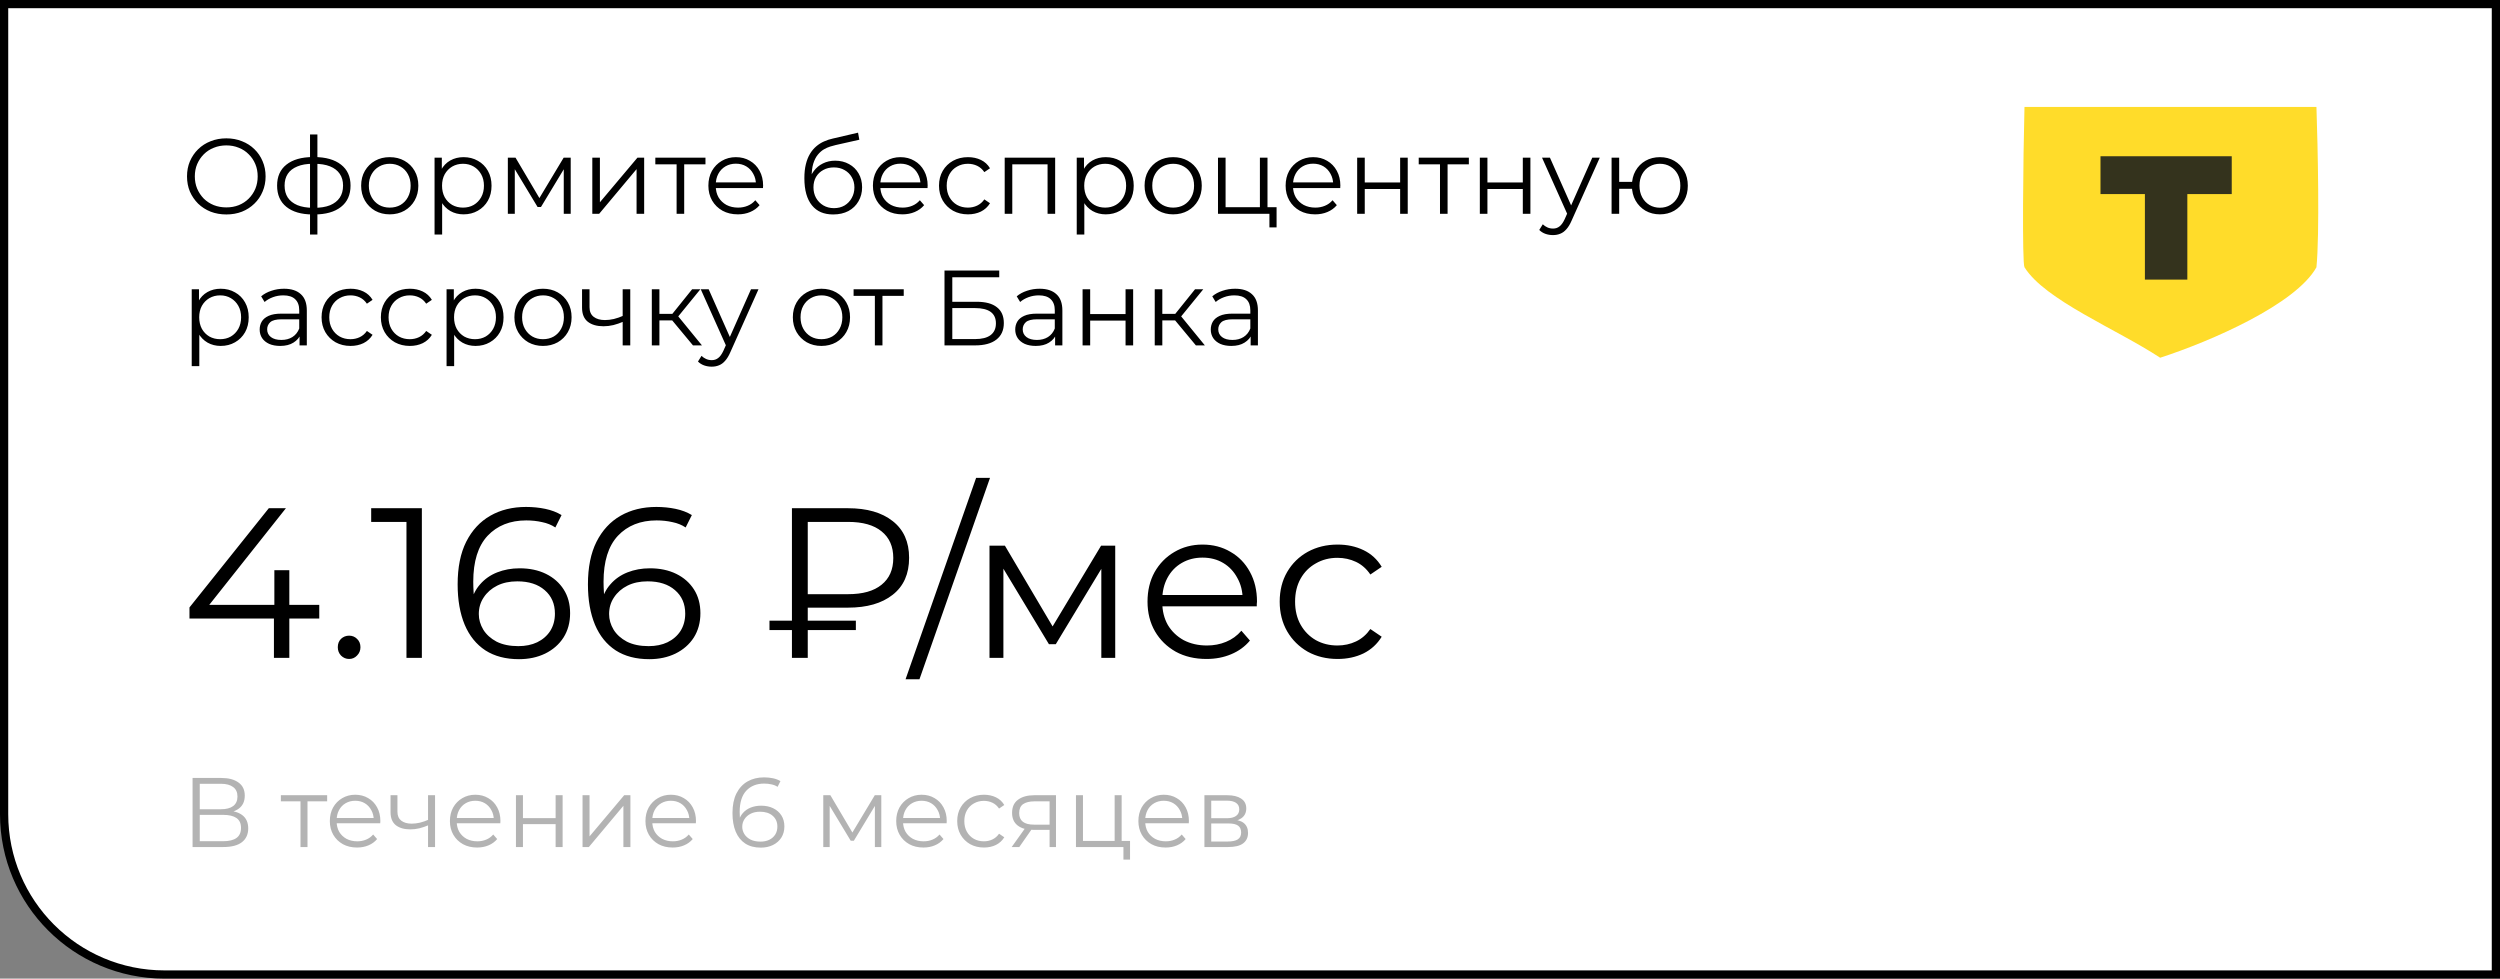
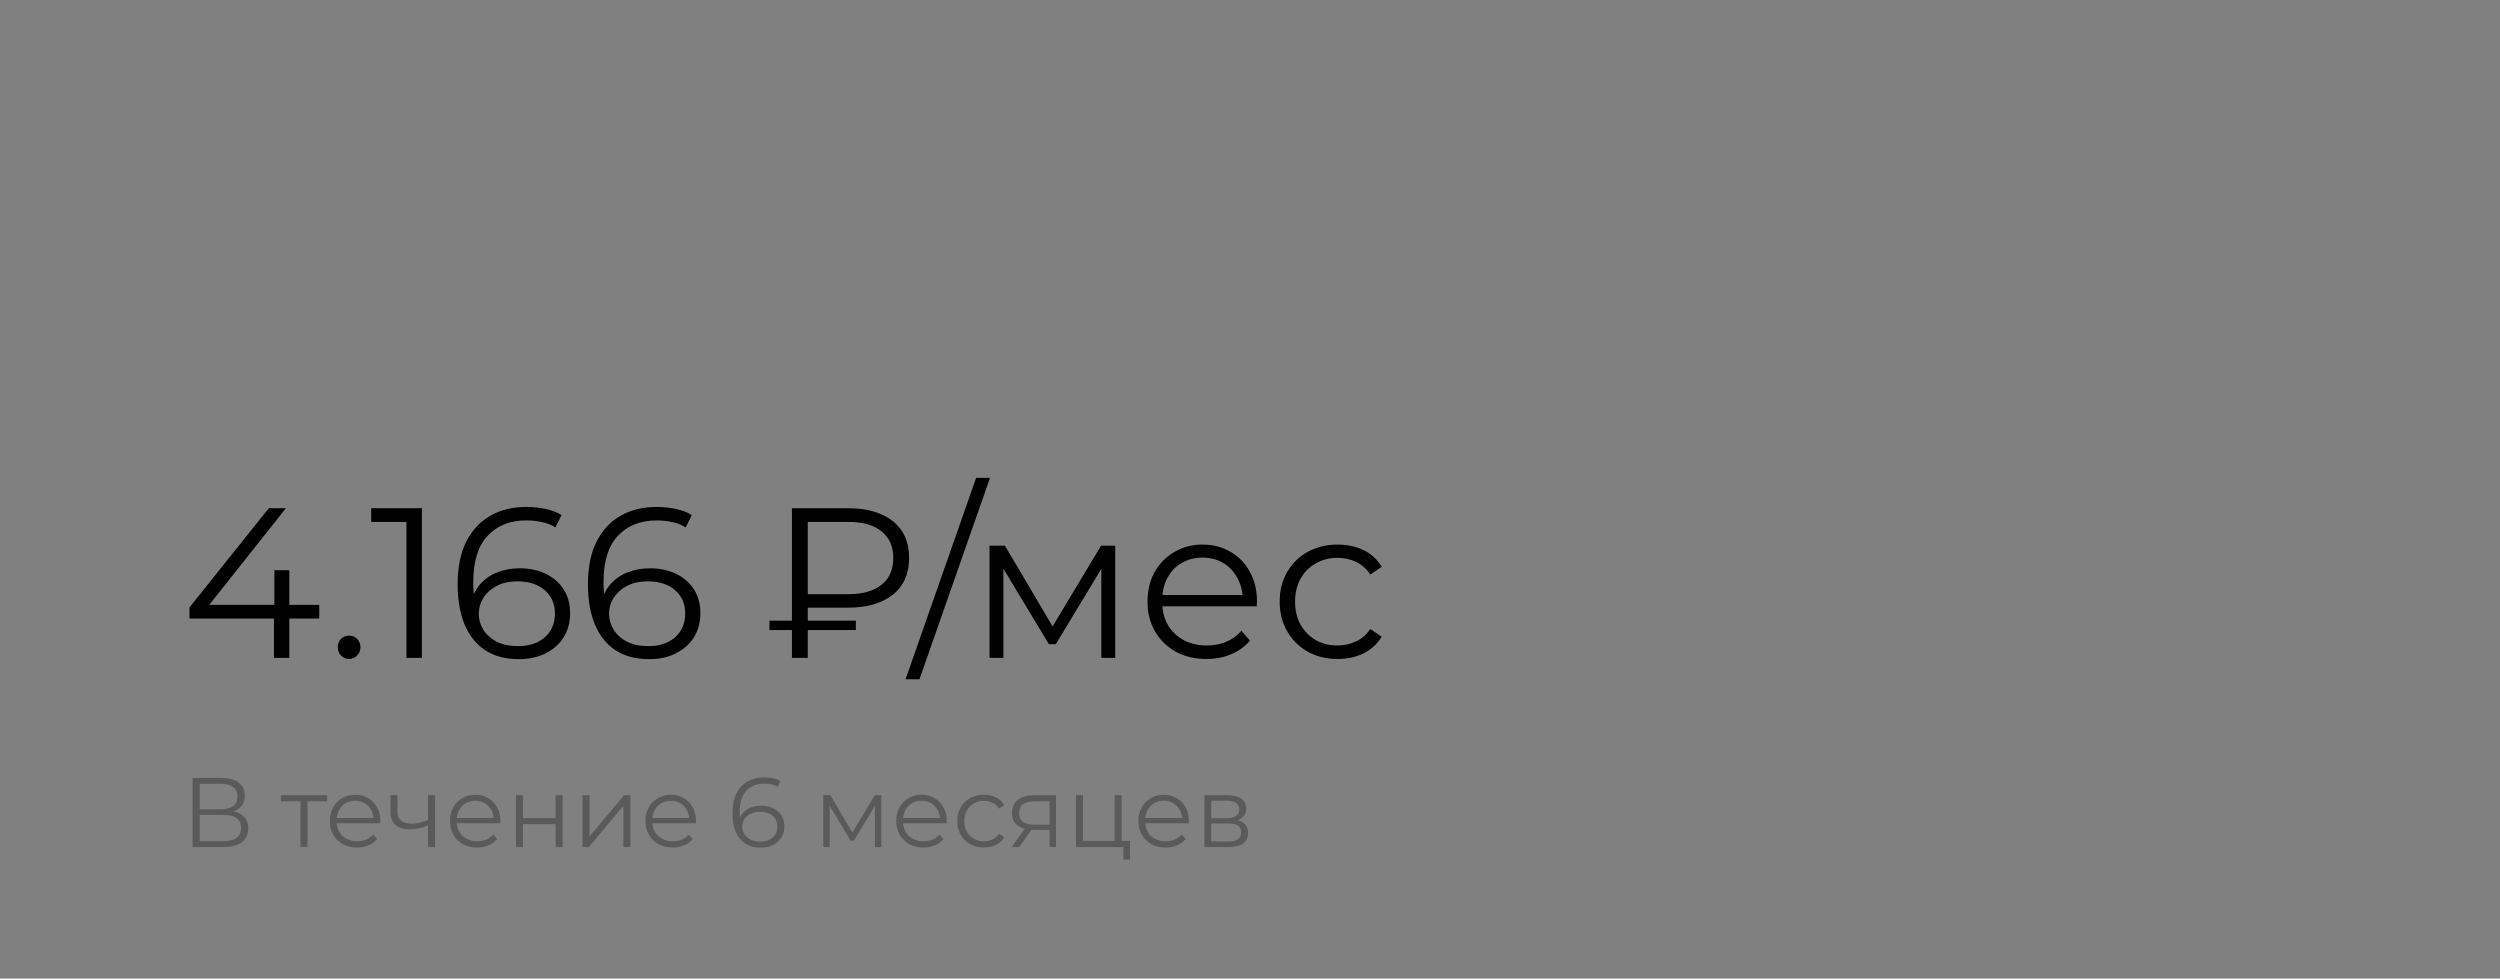
<svg xmlns="http://www.w3.org/2000/svg" width="304" height="119" viewBox="0 0 304 119" fill="none">
  <rect x="0" y="0" width="304" height="119" fill="#808080" stroke="none" />
-   <path d="M0.5 0.5H303.5V118.5H20C9.23 118.5 0.5 109.77 0.5 99V0.5Z" fill="white" />
-   <path d="M0.5 0.5H303.5V118.5H20C9.23 118.5 0.5 109.77 0.5 99V0.5Z" stroke="black" />
-   <path d="M27.525 26.078C26.84 26.078 26.203 25.965 25.614 25.74C25.033 25.506 24.526 25.181 24.093 24.765C23.668 24.34 23.335 23.851 23.092 23.296C22.858 22.733 22.741 22.117 22.741 21.45C22.741 20.783 22.858 20.172 23.092 19.617C23.335 19.054 23.668 18.564 24.093 18.148C24.526 17.723 25.033 17.398 25.614 17.173C26.195 16.939 26.832 16.822 27.525 16.822C28.21 16.822 28.842 16.939 29.423 17.173C30.004 17.398 30.506 17.719 30.931 18.135C31.364 18.551 31.698 19.041 31.932 19.604C32.175 20.167 32.296 20.783 32.296 21.45C32.296 22.117 32.175 22.733 31.932 23.296C31.698 23.859 31.364 24.349 30.931 24.765C30.506 25.181 30.004 25.506 29.423 25.74C28.842 25.965 28.21 26.078 27.525 26.078ZM27.525 25.22C28.071 25.22 28.574 25.129 29.033 24.947C29.501 24.756 29.904 24.492 30.242 24.154C30.589 23.807 30.857 23.409 31.048 22.958C31.239 22.499 31.334 21.996 31.334 21.45C31.334 20.904 31.239 20.406 31.048 19.955C30.857 19.496 30.589 19.097 30.242 18.759C29.904 18.412 29.501 18.148 29.033 17.966C28.574 17.775 28.071 17.68 27.525 17.68C26.979 17.68 26.472 17.775 26.004 17.966C25.536 18.148 25.129 18.412 24.782 18.759C24.444 19.097 24.175 19.496 23.976 19.955C23.785 20.406 23.69 20.904 23.69 21.45C23.69 21.987 23.785 22.486 23.976 22.945C24.175 23.404 24.444 23.807 24.782 24.154C25.129 24.492 25.536 24.756 26.004 24.947C26.472 25.129 26.979 25.22 27.525 25.22ZM38.206 26.078C38.206 26.078 38.188 26.078 38.154 26.078C38.119 26.078 38.084 26.078 38.05 26.078C38.024 26.078 38.002 26.078 37.985 26.078C36.633 26.069 35.58 25.762 34.826 25.155C34.072 24.548 33.695 23.686 33.695 22.568C33.695 21.467 34.072 20.618 34.826 20.02C35.588 19.413 36.659 19.106 38.037 19.097C38.045 19.097 38.063 19.097 38.089 19.097C38.123 19.097 38.154 19.097 38.18 19.097C38.206 19.097 38.223 19.097 38.232 19.097C39.618 19.106 40.697 19.413 41.469 20.02C42.24 20.618 42.626 21.467 42.626 22.568C42.626 23.695 42.236 24.561 41.456 25.168C40.684 25.775 39.601 26.078 38.206 26.078ZM38.193 25.272C38.964 25.272 39.61 25.168 40.13 24.96C40.65 24.743 41.044 24.436 41.313 24.037C41.581 23.638 41.716 23.149 41.716 22.568C41.716 22.005 41.581 21.528 41.313 21.138C41.044 20.739 40.65 20.436 40.13 20.228C39.61 20.02 38.964 19.916 38.193 19.916C38.184 19.916 38.158 19.916 38.115 19.916C38.08 19.916 38.058 19.916 38.05 19.916C37.296 19.916 36.663 20.024 36.152 20.241C35.64 20.449 35.255 20.748 34.995 21.138C34.735 21.528 34.605 22.005 34.605 22.568C34.605 23.14 34.735 23.625 34.995 24.024C35.263 24.423 35.653 24.73 36.165 24.947C36.676 25.155 37.304 25.263 38.05 25.272C38.067 25.272 38.093 25.272 38.128 25.272C38.162 25.272 38.184 25.272 38.193 25.272ZM37.699 28.522V16.354H38.596V28.522H37.699ZM47.386 26.065C46.727 26.065 46.133 25.918 45.605 25.623C45.085 25.32 44.673 24.908 44.37 24.388C44.066 23.859 43.915 23.257 43.915 22.581C43.915 21.896 44.066 21.294 44.37 20.774C44.673 20.254 45.085 19.847 45.605 19.552C46.125 19.257 46.718 19.11 47.386 19.11C48.062 19.11 48.66 19.257 49.18 19.552C49.708 19.847 50.12 20.254 50.415 20.774C50.718 21.294 50.87 21.896 50.87 22.581C50.87 23.257 50.718 23.859 50.415 24.388C50.12 24.908 49.708 25.32 49.18 25.623C48.651 25.918 48.053 26.065 47.386 26.065ZM47.386 25.246C47.88 25.246 48.317 25.138 48.699 24.921C49.08 24.696 49.379 24.384 49.596 23.985C49.821 23.578 49.934 23.11 49.934 22.581C49.934 22.044 49.821 21.576 49.596 21.177C49.379 20.778 49.08 20.471 48.699 20.254C48.317 20.029 47.884 19.916 47.399 19.916C46.913 19.916 46.48 20.029 46.099 20.254C45.717 20.471 45.414 20.778 45.189 21.177C44.963 21.576 44.851 22.044 44.851 22.581C44.851 23.11 44.963 23.578 45.189 23.985C45.414 24.384 45.717 24.696 46.099 24.921C46.48 25.138 46.909 25.246 47.386 25.246ZM56.365 26.065C55.776 26.065 55.243 25.931 54.766 25.662C54.29 25.385 53.908 24.99 53.622 24.479C53.345 23.959 53.206 23.326 53.206 22.581C53.206 21.836 53.345 21.207 53.622 20.696C53.9 20.176 54.277 19.782 54.753 19.513C55.23 19.244 55.767 19.11 56.365 19.11C57.015 19.11 57.596 19.257 58.107 19.552C58.627 19.838 59.035 20.245 59.329 20.774C59.624 21.294 59.771 21.896 59.771 22.581C59.771 23.274 59.624 23.881 59.329 24.401C59.035 24.921 58.627 25.328 58.107 25.623C57.596 25.918 57.015 26.065 56.365 26.065ZM52.842 28.522V19.175H53.726V21.229L53.635 22.594L53.765 23.972V28.522H52.842ZM56.3 25.246C56.786 25.246 57.219 25.138 57.6 24.921C57.982 24.696 58.285 24.384 58.51 23.985C58.736 23.578 58.848 23.11 58.848 22.581C58.848 22.052 58.736 21.589 58.51 21.19C58.285 20.791 57.982 20.479 57.6 20.254C57.219 20.029 56.786 19.916 56.3 19.916C55.815 19.916 55.377 20.029 54.987 20.254C54.606 20.479 54.303 20.791 54.077 21.19C53.861 21.589 53.752 22.052 53.752 22.581C53.752 23.11 53.861 23.578 54.077 23.985C54.303 24.384 54.606 24.696 54.987 24.921C55.377 25.138 55.815 25.246 56.3 25.246ZM61.754 26V19.175H62.69L65.784 24.414H65.394L68.54 19.175H69.398V26H68.553V20.228L68.722 20.306L65.784 25.168H65.368L62.404 20.254L62.599 20.215V26H61.754ZM72.025 26V19.175H72.948V24.596L77.511 19.175H78.33V26H77.407V20.566L72.857 26H72.025ZM82.275 26V19.734L82.509 19.981H79.688V19.175H85.785V19.981H82.964L83.198 19.734V26H82.275ZM89.727 26.065C89.017 26.065 88.393 25.918 87.855 25.623C87.318 25.32 86.898 24.908 86.594 24.388C86.291 23.859 86.139 23.257 86.139 22.581C86.139 21.905 86.282 21.307 86.568 20.787C86.863 20.267 87.262 19.86 87.764 19.565C88.276 19.262 88.848 19.11 89.48 19.11C90.122 19.11 90.689 19.257 91.183 19.552C91.686 19.838 92.08 20.245 92.366 20.774C92.652 21.294 92.795 21.896 92.795 22.581C92.795 22.624 92.791 22.672 92.782 22.724C92.782 22.767 92.782 22.815 92.782 22.867H86.841V22.178H92.288L91.924 22.451C91.924 21.957 91.816 21.519 91.599 21.138C91.391 20.748 91.105 20.445 90.741 20.228C90.377 20.011 89.957 19.903 89.48 19.903C89.012 19.903 88.592 20.011 88.219 20.228C87.847 20.445 87.556 20.748 87.348 21.138C87.14 21.528 87.036 21.974 87.036 22.477V22.62C87.036 23.14 87.149 23.599 87.374 23.998C87.608 24.388 87.929 24.696 88.336 24.921C88.752 25.138 89.225 25.246 89.753 25.246C90.169 25.246 90.555 25.172 90.91 25.025C91.274 24.878 91.586 24.652 91.846 24.349L92.366 24.947C92.063 25.311 91.682 25.588 91.222 25.779C90.772 25.97 90.273 26.065 89.727 26.065ZM101.309 26.078C100.754 26.078 100.26 25.987 99.827 25.805C99.402 25.623 99.038 25.346 98.735 24.973C98.431 24.6 98.202 24.141 98.046 23.595C97.89 23.04 97.812 22.399 97.812 21.671C97.812 21.021 97.872 20.453 97.994 19.968C98.115 19.474 98.284 19.049 98.501 18.694C98.717 18.339 98.969 18.04 99.255 17.797C99.549 17.546 99.866 17.346 100.204 17.199C100.55 17.043 100.906 16.926 101.27 16.848L104.338 16.133L104.494 16.991L101.608 17.641C101.426 17.684 101.205 17.745 100.945 17.823C100.693 17.901 100.433 18.018 100.165 18.174C99.905 18.33 99.662 18.547 99.437 18.824C99.211 19.101 99.029 19.461 98.891 19.903C98.761 20.336 98.696 20.878 98.696 21.528C98.696 21.667 98.7 21.779 98.709 21.866C98.717 21.944 98.726 22.031 98.735 22.126C98.752 22.213 98.765 22.343 98.774 22.516L98.371 22.178C98.466 21.649 98.661 21.19 98.956 20.8C99.25 20.401 99.619 20.094 100.061 19.877C100.511 19.652 101.01 19.539 101.556 19.539C102.188 19.539 102.752 19.678 103.246 19.955C103.74 20.224 104.125 20.601 104.403 21.086C104.689 21.571 104.832 22.135 104.832 22.776C104.832 23.409 104.684 23.976 104.39 24.479C104.104 24.982 103.696 25.376 103.168 25.662C102.639 25.939 102.019 26.078 101.309 26.078ZM101.413 25.311C101.898 25.311 102.327 25.203 102.7 24.986C103.072 24.761 103.363 24.457 103.571 24.076C103.787 23.695 103.896 23.266 103.896 22.789C103.896 22.321 103.787 21.905 103.571 21.541C103.363 21.177 103.072 20.891 102.7 20.683C102.327 20.466 101.894 20.358 101.4 20.358C100.914 20.358 100.485 20.462 100.113 20.67C99.74 20.869 99.445 21.151 99.229 21.515C99.021 21.879 98.917 22.299 98.917 22.776C98.917 23.253 99.021 23.682 99.229 24.063C99.445 24.444 99.74 24.748 100.113 24.973C100.494 25.198 100.927 25.311 101.413 25.311ZM109.735 26.065C109.024 26.065 108.4 25.918 107.863 25.623C107.326 25.32 106.905 24.908 106.602 24.388C106.299 23.859 106.147 23.257 106.147 22.581C106.147 21.905 106.29 21.307 106.576 20.787C106.871 20.267 107.269 19.86 107.772 19.565C108.283 19.262 108.855 19.11 109.488 19.11C110.129 19.11 110.697 19.257 111.191 19.552C111.694 19.838 112.088 20.245 112.374 20.774C112.66 21.294 112.803 21.896 112.803 22.581C112.803 22.624 112.799 22.672 112.79 22.724C112.79 22.767 112.79 22.815 112.79 22.867H106.849V22.178H112.296L111.932 22.451C111.932 21.957 111.824 21.519 111.607 21.138C111.399 20.748 111.113 20.445 110.749 20.228C110.385 20.011 109.965 19.903 109.488 19.903C109.02 19.903 108.6 20.011 108.227 20.228C107.854 20.445 107.564 20.748 107.356 21.138C107.148 21.528 107.044 21.974 107.044 22.477V22.62C107.044 23.14 107.157 23.599 107.382 23.998C107.616 24.388 107.937 24.696 108.344 24.921C108.76 25.138 109.232 25.246 109.761 25.246C110.177 25.246 110.563 25.172 110.918 25.025C111.282 24.878 111.594 24.652 111.854 24.349L112.374 24.947C112.071 25.311 111.689 25.588 111.23 25.779C110.779 25.97 110.281 26.065 109.735 26.065ZM117.706 26.065C117.03 26.065 116.424 25.918 115.886 25.623C115.358 25.32 114.942 24.908 114.638 24.388C114.335 23.859 114.183 23.257 114.183 22.581C114.183 21.896 114.335 21.294 114.638 20.774C114.942 20.254 115.358 19.847 115.886 19.552C116.424 19.257 117.03 19.11 117.706 19.11C118.287 19.11 118.811 19.223 119.279 19.448C119.747 19.673 120.116 20.011 120.384 20.462L119.695 20.93C119.461 20.583 119.171 20.328 118.824 20.163C118.478 19.998 118.101 19.916 117.693 19.916C117.208 19.916 116.77 20.029 116.38 20.254C115.99 20.471 115.683 20.778 115.457 21.177C115.232 21.576 115.119 22.044 115.119 22.581C115.119 23.118 115.232 23.586 115.457 23.985C115.683 24.384 115.99 24.696 116.38 24.921C116.77 25.138 117.208 25.246 117.693 25.246C118.101 25.246 118.478 25.164 118.824 24.999C119.171 24.834 119.461 24.583 119.695 24.245L120.384 24.713C120.116 25.155 119.747 25.493 119.279 25.727C118.811 25.952 118.287 26.065 117.706 26.065ZM122.171 26V19.175H128.307V26H127.384V19.734L127.618 19.981H122.86L123.094 19.734V26H122.171ZM134.454 26.065C133.865 26.065 133.332 25.931 132.855 25.662C132.378 25.385 131.997 24.99 131.711 24.479C131.434 23.959 131.295 23.326 131.295 22.581C131.295 21.836 131.434 21.207 131.711 20.696C131.988 20.176 132.365 19.782 132.842 19.513C133.319 19.244 133.856 19.11 134.454 19.11C135.104 19.11 135.685 19.257 136.196 19.552C136.716 19.838 137.123 20.245 137.418 20.774C137.713 21.294 137.86 21.896 137.86 22.581C137.86 23.274 137.713 23.881 137.418 24.401C137.123 24.921 136.716 25.328 136.196 25.623C135.685 25.918 135.104 26.065 134.454 26.065ZM130.931 28.522V19.175H131.815V21.229L131.724 22.594L131.854 23.972V28.522H130.931ZM134.389 25.246C134.874 25.246 135.308 25.138 135.689 24.921C136.07 24.696 136.374 24.384 136.599 23.985C136.824 23.578 136.937 23.11 136.937 22.581C136.937 22.052 136.824 21.589 136.599 21.19C136.374 20.791 136.07 20.479 135.689 20.254C135.308 20.029 134.874 19.916 134.389 19.916C133.904 19.916 133.466 20.029 133.076 20.254C132.695 20.479 132.391 20.791 132.166 21.19C131.949 21.589 131.841 22.052 131.841 22.581C131.841 23.11 131.949 23.578 132.166 23.985C132.391 24.384 132.695 24.696 133.076 24.921C133.466 25.138 133.904 25.246 134.389 25.246ZM142.651 26.065C141.993 26.065 141.399 25.918 140.87 25.623C140.35 25.32 139.939 24.908 139.635 24.388C139.332 23.859 139.18 23.257 139.18 22.581C139.18 21.896 139.332 21.294 139.635 20.774C139.939 20.254 140.35 19.847 140.87 19.552C141.39 19.257 141.984 19.11 142.651 19.11C143.327 19.11 143.925 19.257 144.445 19.552C144.974 19.847 145.386 20.254 145.68 20.774C145.984 21.294 146.135 21.896 146.135 22.581C146.135 23.257 145.984 23.859 145.68 24.388C145.386 24.908 144.974 25.32 144.445 25.623C143.917 25.918 143.319 26.065 142.651 26.065ZM142.651 25.246C143.145 25.246 143.583 25.138 143.964 24.921C144.346 24.696 144.645 24.384 144.861 23.985C145.087 23.578 145.199 23.11 145.199 22.581C145.199 22.044 145.087 21.576 144.861 21.177C144.645 20.778 144.346 20.471 143.964 20.254C143.583 20.029 143.15 19.916 142.664 19.916C142.179 19.916 141.746 20.029 141.364 20.254C140.983 20.471 140.68 20.778 140.454 21.177C140.229 21.576 140.116 22.044 140.116 22.581C140.116 23.11 140.229 23.578 140.454 23.985C140.68 24.384 140.983 24.696 141.364 24.921C141.746 25.138 142.175 25.246 142.651 25.246ZM148.108 26V19.175H149.031V25.194H153.204V19.175H154.127V26H148.108ZM154.361 27.651V25.922L154.595 26H153.204V25.194H155.232V27.651H154.361ZM159.92 26.065C159.209 26.065 158.585 25.918 158.048 25.623C157.51 25.32 157.09 24.908 156.787 24.388C156.483 23.859 156.332 23.257 156.332 22.581C156.332 21.905 156.475 21.307 156.761 20.787C157.055 20.267 157.454 19.86 157.957 19.565C158.468 19.262 159.04 19.11 159.673 19.11C160.314 19.11 160.882 19.257 161.376 19.552C161.878 19.838 162.273 20.245 162.559 20.774C162.845 21.294 162.988 21.896 162.988 22.581C162.988 22.624 162.983 22.672 162.975 22.724C162.975 22.767 162.975 22.815 162.975 22.867H157.034V22.178H162.481L162.117 22.451C162.117 21.957 162.008 21.519 161.792 21.138C161.584 20.748 161.298 20.445 160.934 20.228C160.57 20.011 160.149 19.903 159.673 19.903C159.205 19.903 158.784 20.011 158.412 20.228C158.039 20.445 157.749 20.748 157.541 21.138C157.333 21.528 157.229 21.974 157.229 22.477V22.62C157.229 23.14 157.341 23.599 157.567 23.998C157.801 24.388 158.121 24.696 158.529 24.921C158.945 25.138 159.417 25.246 159.946 25.246C160.362 25.246 160.747 25.172 161.103 25.025C161.467 24.878 161.779 24.652 162.039 24.349L162.559 24.947C162.255 25.311 161.874 25.588 161.415 25.779C160.964 25.97 160.466 26.065 159.92 26.065ZM165.031 26V19.175H165.954V22.191H170.257V19.175H171.18V26H170.257V22.984H165.954V26H165.031ZM175.103 26V19.734L175.337 19.981H172.516V19.175H178.613V19.981H175.792L176.026 19.734V26H175.103ZM179.948 26V19.175H180.871V22.191H185.174V19.175H186.097V26H185.174V22.984H180.871V26H179.948ZM188.837 28.587C188.517 28.587 188.209 28.535 187.914 28.431C187.628 28.327 187.381 28.171 187.173 27.963L187.602 27.274C187.776 27.439 187.962 27.564 188.161 27.651C188.369 27.746 188.599 27.794 188.85 27.794C189.154 27.794 189.414 27.707 189.63 27.534C189.856 27.369 190.068 27.075 190.267 26.65L190.709 25.649L190.813 25.506L193.621 19.175H194.531L191.112 26.819C190.922 27.261 190.709 27.612 190.475 27.872C190.25 28.132 190.003 28.314 189.734 28.418C189.466 28.531 189.167 28.587 188.837 28.587ZM190.657 26.195L187.511 19.175H188.473L191.255 25.441L190.657 26.195ZM195.969 26V19.175H196.892V22.113H198.972V22.958H196.892V26H195.969ZM201.845 26.065C201.195 26.065 200.61 25.918 200.09 25.623C199.579 25.32 199.176 24.908 198.881 24.388C198.587 23.859 198.439 23.257 198.439 22.581C198.439 21.896 198.587 21.294 198.881 20.774C199.176 20.254 199.579 19.847 200.09 19.552C200.61 19.257 201.195 19.11 201.845 19.11C202.495 19.11 203.076 19.257 203.587 19.552C204.099 19.847 204.502 20.254 204.796 20.774C205.091 21.294 205.238 21.896 205.238 22.581C205.238 23.257 205.091 23.859 204.796 24.388C204.502 24.908 204.099 25.32 203.587 25.623C203.076 25.918 202.495 26.065 201.845 26.065ZM201.845 25.259C202.322 25.259 202.747 25.146 203.119 24.921C203.492 24.696 203.787 24.384 204.003 23.985C204.22 23.578 204.328 23.11 204.328 22.581C204.328 22.044 204.22 21.576 204.003 21.177C203.787 20.778 203.492 20.471 203.119 20.254C202.747 20.029 202.322 19.916 201.845 19.916C201.377 19.916 200.953 20.029 200.571 20.254C200.199 20.471 199.904 20.778 199.687 21.177C199.471 21.576 199.362 22.044 199.362 22.581C199.362 23.11 199.471 23.578 199.687 23.985C199.904 24.384 200.199 24.696 200.571 24.921C200.953 25.146 201.377 25.259 201.845 25.259ZM26.836 42.065C26.247 42.065 25.714 41.931 25.237 41.662C24.76 41.385 24.379 40.99 24.093 40.479C23.816 39.959 23.677 39.326 23.677 38.581C23.677 37.836 23.816 37.207 24.093 36.696C24.37 36.176 24.747 35.782 25.224 35.513C25.701 35.244 26.238 35.11 26.836 35.11C27.486 35.11 28.067 35.257 28.578 35.552C29.098 35.838 29.505 36.245 29.8 36.774C30.095 37.294 30.242 37.896 30.242 38.581C30.242 39.274 30.095 39.881 29.8 40.401C29.505 40.921 29.098 41.328 28.578 41.623C28.067 41.918 27.486 42.065 26.836 42.065ZM23.313 44.522V35.175H24.197V37.229L24.106 38.594L24.236 39.972V44.522H23.313ZM26.771 41.246C27.256 41.246 27.69 41.138 28.071 40.921C28.452 40.696 28.756 40.384 28.981 39.985C29.206 39.578 29.319 39.11 29.319 38.581C29.319 38.052 29.206 37.589 28.981 37.19C28.756 36.791 28.452 36.479 28.071 36.254C27.69 36.029 27.256 35.916 26.771 35.916C26.286 35.916 25.848 36.029 25.458 36.254C25.077 36.479 24.773 36.791 24.548 37.19C24.331 37.589 24.223 38.052 24.223 38.581C24.223 39.11 24.331 39.578 24.548 39.985C24.773 40.384 25.077 40.696 25.458 40.921C25.848 41.138 26.286 41.246 26.771 41.246ZM36.425 42V40.492L36.386 40.245V37.723C36.386 37.142 36.221 36.696 35.892 36.384C35.571 36.072 35.09 35.916 34.449 35.916C34.007 35.916 33.587 35.99 33.188 36.137C32.789 36.284 32.451 36.479 32.174 36.722L31.758 36.033C32.105 35.738 32.521 35.513 33.006 35.357C33.491 35.192 34.003 35.11 34.54 35.11C35.424 35.11 36.104 35.331 36.581 35.773C37.066 36.206 37.309 36.869 37.309 37.762V42H36.425ZM34.072 42.065C33.561 42.065 33.114 41.983 32.733 41.818C32.36 41.645 32.074 41.411 31.875 41.116C31.676 40.813 31.576 40.466 31.576 40.076C31.576 39.721 31.658 39.4 31.823 39.114C31.996 38.819 32.274 38.585 32.655 38.412C33.045 38.23 33.565 38.139 34.215 38.139H36.568V38.828H34.241C33.582 38.828 33.123 38.945 32.863 39.179C32.612 39.413 32.486 39.703 32.486 40.05C32.486 40.44 32.638 40.752 32.941 40.986C33.244 41.22 33.669 41.337 34.215 41.337C34.735 41.337 35.181 41.22 35.554 40.986C35.935 40.743 36.213 40.397 36.386 39.946L36.594 40.583C36.421 41.034 36.117 41.393 35.684 41.662C35.259 41.931 34.722 42.065 34.072 42.065ZM42.626 42.065C41.95 42.065 41.343 41.918 40.806 41.623C40.278 41.32 39.861 40.908 39.558 40.388C39.255 39.859 39.103 39.257 39.103 38.581C39.103 37.896 39.255 37.294 39.558 36.774C39.861 36.254 40.278 35.847 40.806 35.552C41.343 35.257 41.95 35.11 42.626 35.11C43.207 35.11 43.731 35.223 44.199 35.448C44.667 35.673 45.035 36.011 45.304 36.462L44.615 36.93C44.381 36.583 44.091 36.328 43.744 36.163C43.398 35.998 43.02 35.916 42.613 35.916C42.128 35.916 41.69 36.029 41.3 36.254C40.91 36.471 40.602 36.778 40.377 37.177C40.152 37.576 40.039 38.044 40.039 38.581C40.039 39.118 40.152 39.586 40.377 39.985C40.602 40.384 40.91 40.696 41.3 40.921C41.69 41.138 42.128 41.246 42.613 41.246C43.02 41.246 43.398 41.164 43.744 40.999C44.091 40.834 44.381 40.583 44.615 40.245L45.304 40.713C45.035 41.155 44.667 41.493 44.199 41.727C43.731 41.952 43.207 42.065 42.626 42.065ZM49.837 42.065C49.161 42.065 48.554 41.918 48.017 41.623C47.488 41.32 47.072 40.908 46.769 40.388C46.466 39.859 46.314 39.257 46.314 38.581C46.314 37.896 46.466 37.294 46.769 36.774C47.072 36.254 47.488 35.847 48.017 35.552C48.554 35.257 49.161 35.11 49.837 35.11C50.418 35.11 50.942 35.223 51.41 35.448C51.878 35.673 52.246 36.011 52.515 36.462L51.826 36.93C51.592 36.583 51.302 36.328 50.955 36.163C50.608 35.998 50.231 35.916 49.824 35.916C49.339 35.916 48.901 36.029 48.511 36.254C48.121 36.471 47.813 36.778 47.588 37.177C47.363 37.576 47.25 38.044 47.25 38.581C47.25 39.118 47.363 39.586 47.588 39.985C47.813 40.384 48.121 40.696 48.511 40.921C48.901 41.138 49.339 41.246 49.824 41.246C50.231 41.246 50.608 41.164 50.955 40.999C51.302 40.834 51.592 40.583 51.826 40.245L52.515 40.713C52.246 41.155 51.878 41.493 51.41 41.727C50.942 41.952 50.418 42.065 49.837 42.065ZM57.825 42.065C57.236 42.065 56.703 41.931 56.226 41.662C55.75 41.385 55.368 40.99 55.082 40.479C54.805 39.959 54.666 39.326 54.666 38.581C54.666 37.836 54.805 37.207 55.082 36.696C55.36 36.176 55.737 35.782 56.213 35.513C56.69 35.244 57.227 35.11 57.825 35.11C58.475 35.11 59.056 35.257 59.567 35.552C60.087 35.838 60.495 36.245 60.789 36.774C61.084 37.294 61.231 37.896 61.231 38.581C61.231 39.274 61.084 39.881 60.789 40.401C60.495 40.921 60.087 41.328 59.567 41.623C59.056 41.918 58.475 42.065 57.825 42.065ZM54.302 44.522V35.175H55.186V37.229L55.095 38.594L55.225 39.972V44.522H54.302ZM57.76 41.246C58.246 41.246 58.679 41.138 59.06 40.921C59.442 40.696 59.745 40.384 59.97 39.985C60.196 39.578 60.308 39.11 60.308 38.581C60.308 38.052 60.196 37.589 59.97 37.19C59.745 36.791 59.442 36.479 59.06 36.254C58.679 36.029 58.246 35.916 57.76 35.916C57.275 35.916 56.837 36.029 56.447 36.254C56.066 36.479 55.763 36.791 55.537 37.19C55.321 37.589 55.212 38.052 55.212 38.581C55.212 39.11 55.321 39.578 55.537 39.985C55.763 40.384 56.066 40.696 56.447 40.921C56.837 41.138 57.275 41.246 57.76 41.246ZM66.022 42.065C65.364 42.065 64.77 41.918 64.241 41.623C63.721 41.32 63.31 40.908 63.006 40.388C62.703 39.859 62.551 39.257 62.551 38.581C62.551 37.896 62.703 37.294 63.006 36.774C63.31 36.254 63.721 35.847 64.241 35.552C64.761 35.257 65.355 35.11 66.022 35.11C66.698 35.11 67.296 35.257 67.816 35.552C68.345 35.847 68.757 36.254 69.051 36.774C69.355 37.294 69.506 37.896 69.506 38.581C69.506 39.257 69.355 39.859 69.051 40.388C68.757 40.908 68.345 41.32 67.816 41.623C67.288 41.918 66.69 42.065 66.022 42.065ZM66.022 41.246C66.516 41.246 66.954 41.138 67.335 40.921C67.717 40.696 68.016 40.384 68.232 39.985C68.458 39.578 68.57 39.11 68.57 38.581C68.57 38.044 68.458 37.576 68.232 37.177C68.016 36.778 67.717 36.471 67.335 36.254C66.954 36.029 66.521 35.916 66.035 35.916C65.55 35.916 65.117 36.029 64.735 36.254C64.354 36.471 64.051 36.778 63.825 37.177C63.6 37.576 63.487 38.044 63.487 38.581C63.487 39.11 63.6 39.578 63.825 39.985C64.051 40.384 64.354 40.696 64.735 40.921C65.117 41.138 65.546 41.246 66.022 41.246ZM75.795 39.114C75.396 39.287 74.993 39.426 74.586 39.53C74.187 39.625 73.789 39.673 73.39 39.673C72.584 39.673 71.947 39.491 71.479 39.127C71.011 38.754 70.777 38.182 70.777 37.411V35.175H71.687V37.359C71.687 37.879 71.856 38.269 72.194 38.529C72.532 38.789 72.987 38.919 73.559 38.919C73.906 38.919 74.27 38.876 74.651 38.789C75.032 38.694 75.418 38.559 75.808 38.386L75.795 39.114ZM75.717 42V35.175H76.64V42H75.717ZM84.266 42L81.458 38.62L82.225 38.165L85.358 42H84.266ZM79.261 42V35.175H80.184V42H79.261ZM79.898 38.958V38.165H82.095V38.958H79.898ZM82.303 38.685L81.445 38.555L84.162 35.175H85.163L82.303 38.685ZM86.538 44.587C86.218 44.587 85.91 44.535 85.615 44.431C85.329 44.327 85.082 44.171 84.874 43.963L85.303 43.274C85.477 43.439 85.663 43.564 85.862 43.651C86.07 43.746 86.3 43.794 86.551 43.794C86.855 43.794 87.115 43.707 87.331 43.534C87.557 43.369 87.769 43.075 87.968 42.65L88.41 41.649L88.514 41.506L91.322 35.175H92.232L88.813 42.819C88.623 43.261 88.41 43.612 88.176 43.872C87.951 44.132 87.704 44.314 87.435 44.418C87.167 44.531 86.868 44.587 86.538 44.587ZM88.358 42.195L85.212 35.175H86.174L88.956 41.441L88.358 42.195ZM99.881 42.065C99.222 42.065 98.628 41.918 98.1 41.623C97.58 41.32 97.168 40.908 96.865 40.388C96.561 39.859 96.41 39.257 96.41 38.581C96.41 37.896 96.561 37.294 96.865 36.774C97.168 36.254 97.58 35.847 98.1 35.552C98.62 35.257 99.213 35.11 99.881 35.11C100.557 35.11 101.155 35.257 101.675 35.552C102.203 35.847 102.615 36.254 102.91 36.774C103.213 37.294 103.365 37.896 103.365 38.581C103.365 39.257 103.213 39.859 102.91 40.388C102.615 40.908 102.203 41.32 101.675 41.623C101.146 41.918 100.548 42.065 99.881 42.065ZM99.881 41.246C100.375 41.246 100.812 41.138 101.194 40.921C101.575 40.696 101.874 40.384 102.091 39.985C102.316 39.578 102.429 39.11 102.429 38.581C102.429 38.044 102.316 37.576 102.091 37.177C101.874 36.778 101.575 36.471 101.194 36.254C100.812 36.029 100.379 35.916 99.894 35.916C99.408 35.916 98.975 36.029 98.594 36.254C98.212 36.471 97.909 36.778 97.684 37.177C97.458 37.576 97.346 38.044 97.346 38.581C97.346 39.11 97.458 39.578 97.684 39.985C97.909 40.384 98.212 40.696 98.594 40.921C98.975 41.138 99.404 41.246 99.881 41.246ZM106.384 42V35.734L106.618 35.981H103.797V35.175H109.894V35.981H107.073L107.307 35.734V42H106.384ZM114.851 42V32.9H121.507V33.719H115.8V36.696H118.777C119.852 36.696 120.667 36.917 121.221 37.359C121.785 37.792 122.066 38.434 122.066 39.283C122.066 40.158 121.763 40.83 121.156 41.298C120.558 41.766 119.696 42 118.569 42H114.851ZM115.8 41.233H118.556C119.397 41.233 120.03 41.073 120.454 40.752C120.888 40.423 121.104 39.946 121.104 39.322C121.104 38.083 120.255 37.463 118.556 37.463H115.8V41.233ZM128.301 42V40.492L128.262 40.245V37.723C128.262 37.142 128.097 36.696 127.768 36.384C127.447 36.072 126.966 35.916 126.325 35.916C125.883 35.916 125.463 35.99 125.064 36.137C124.665 36.284 124.327 36.479 124.05 36.722L123.634 36.033C123.981 35.738 124.397 35.513 124.882 35.357C125.367 35.192 125.879 35.11 126.416 35.11C127.3 35.11 127.98 35.331 128.457 35.773C128.942 36.206 129.185 36.869 129.185 37.762V42H128.301ZM125.948 42.065C125.437 42.065 124.99 41.983 124.609 41.818C124.236 41.645 123.95 41.411 123.751 41.116C123.552 40.813 123.452 40.466 123.452 40.076C123.452 39.721 123.534 39.4 123.699 39.114C123.872 38.819 124.15 38.585 124.531 38.412C124.921 38.23 125.441 38.139 126.091 38.139H128.444V38.828H126.117C125.458 38.828 124.999 38.945 124.739 39.179C124.488 39.413 124.362 39.703 124.362 40.05C124.362 40.44 124.514 40.752 124.817 40.986C125.12 41.22 125.545 41.337 126.091 41.337C126.611 41.337 127.057 41.22 127.43 40.986C127.811 40.743 128.089 40.397 128.262 39.946L128.47 40.583C128.297 41.034 127.993 41.393 127.56 41.662C127.135 41.931 126.598 42.065 125.948 42.065ZM131.642 42V35.175H132.565V38.191H136.868V35.175H137.791V42H136.868V38.984H132.565V42H131.642ZM145.42 42L142.612 38.62L143.379 38.165L146.512 42H145.42ZM140.415 42V35.175H141.338V42H140.415ZM141.052 38.958V38.165H143.249V38.958H141.052ZM143.457 38.685L142.599 38.555L145.316 35.175H146.317L143.457 38.685ZM152.079 42V40.492L152.04 40.245V37.723C152.04 37.142 151.876 36.696 151.546 36.384C151.226 36.072 150.745 35.916 150.103 35.916C149.661 35.916 149.241 35.99 148.842 36.137C148.444 36.284 148.106 36.479 147.828 36.722L147.412 36.033C147.759 35.738 148.175 35.513 148.66 35.357C149.146 35.192 149.657 35.11 150.194 35.11C151.078 35.11 151.759 35.331 152.235 35.773C152.721 36.206 152.963 36.869 152.963 37.762V42H152.079ZM149.726 42.065C149.215 42.065 148.769 41.983 148.387 41.818C148.015 41.645 147.729 41.411 147.529 41.116C147.33 40.813 147.23 40.466 147.23 40.076C147.23 39.721 147.313 39.4 147.477 39.114C147.651 38.819 147.928 38.585 148.309 38.412C148.699 38.23 149.219 38.139 149.869 38.139H152.222V38.828H149.895C149.237 38.828 148.777 38.945 148.517 39.179C148.266 39.413 148.14 39.703 148.14 40.05C148.14 40.44 148.292 40.752 148.595 40.986C148.899 41.22 149.323 41.337 149.869 41.337C150.389 41.337 150.836 41.22 151.208 40.986C151.59 40.743 151.867 40.397 152.04 39.946L152.248 40.583C152.075 41.034 151.772 41.393 151.338 41.662C150.914 41.931 150.376 42.065 149.726 42.065Z" fill="black" />
  <path d="M23.04 75.216V73.864L32.686 61.8H34.766L25.198 73.864L24.184 73.552H38.822V75.216H23.04ZM33.31 80V75.216L33.362 73.552V69.34H35.182V80H33.31ZM42.453 80.13C42.072 80.13 41.743 79.991 41.465 79.714C41.205 79.437 41.075 79.099 41.075 78.7C41.075 78.284 41.205 77.946 41.465 77.686C41.743 77.426 42.072 77.296 42.453 77.296C42.835 77.296 43.155 77.426 43.415 77.686C43.693 77.946 43.831 78.284 43.831 78.7C43.831 79.099 43.693 79.437 43.415 79.714C43.155 79.991 42.835 80.13 42.453 80.13ZM49.426 80V62.58L50.258 63.464H45.136V61.8H51.298V80H49.426ZM63.111 80.156C61.499 80.156 60.138 79.801 59.029 79.09C57.919 78.362 57.079 77.322 56.507 75.97C55.935 74.601 55.649 72.963 55.649 71.056C55.649 68.993 55.995 67.269 56.689 65.882C57.4 64.478 58.379 63.421 59.627 62.71C60.875 61.999 62.322 61.644 63.969 61.644C64.784 61.644 65.564 61.722 66.309 61.878C67.054 62.034 67.713 62.285 68.285 62.632L67.531 64.14C67.063 63.828 66.525 63.611 65.919 63.49C65.312 63.351 64.671 63.282 63.995 63.282C62.036 63.282 60.468 63.906 59.289 65.154C58.127 66.402 57.547 68.265 57.547 70.744C57.547 71.125 57.564 71.602 57.599 72.174C57.651 72.729 57.755 73.283 57.911 73.838L57.261 73.344C57.452 72.443 57.824 71.68 58.379 71.056C58.934 70.415 59.627 69.929 60.459 69.6C61.291 69.271 62.201 69.106 63.189 69.106C64.402 69.106 65.468 69.331 66.387 69.782C67.305 70.233 68.025 70.865 68.545 71.68C69.065 72.495 69.325 73.457 69.325 74.566C69.325 75.693 69.056 76.681 68.519 77.53C67.981 78.362 67.236 79.012 66.283 79.48C65.347 79.931 64.29 80.156 63.111 80.156ZM63.033 78.57C63.9 78.57 64.662 78.414 65.321 78.102C65.997 77.773 66.525 77.313 66.907 76.724C67.288 76.117 67.479 75.415 67.479 74.618C67.479 73.422 67.063 72.469 66.231 71.758C65.416 71.047 64.307 70.692 62.903 70.692C61.967 70.692 61.152 70.865 60.459 71.212C59.766 71.559 59.219 72.035 58.821 72.642C58.422 73.231 58.223 73.907 58.223 74.67C58.223 75.329 58.405 75.961 58.769 76.568C59.133 77.157 59.67 77.643 60.381 78.024C61.109 78.388 61.993 78.57 63.033 78.57ZM78.955 80.156C77.343 80.156 75.982 79.801 74.873 79.09C73.763 78.362 72.923 77.322 72.351 75.97C71.779 74.601 71.493 72.963 71.493 71.056C71.493 68.993 71.839 67.269 72.533 65.882C73.243 64.478 74.223 63.421 75.471 62.71C76.719 61.999 78.166 61.644 79.813 61.644C80.627 61.644 81.407 61.722 82.153 61.878C82.898 62.034 83.557 62.285 84.129 62.632L83.375 64.14C82.907 63.828 82.369 63.611 81.763 63.49C81.156 63.351 80.515 63.282 79.839 63.282C77.88 63.282 76.311 63.906 75.133 65.154C73.971 66.402 73.391 68.265 73.391 70.744C73.391 71.125 73.408 71.602 73.443 72.174C73.495 72.729 73.599 73.283 73.755 73.838L73.105 73.344C73.295 72.443 73.668 71.68 74.223 71.056C74.777 70.415 75.471 69.929 76.303 69.6C77.135 69.271 78.045 69.106 79.033 69.106C80.246 69.106 81.312 69.331 82.231 69.782C83.149 70.233 83.869 70.865 84.389 71.68C84.909 72.495 85.169 73.457 85.169 74.566C85.169 75.693 84.9 76.681 84.363 77.53C83.825 78.362 83.08 79.012 82.127 79.48C81.191 79.931 80.133 80.156 78.955 80.156ZM78.877 78.57C79.743 78.57 80.506 78.414 81.165 78.102C81.841 77.773 82.369 77.313 82.751 76.724C83.132 76.117 83.323 75.415 83.323 74.618C83.323 73.422 82.907 72.469 82.075 71.758C81.26 71.047 80.151 70.692 78.747 70.692C77.811 70.692 76.996 70.865 76.303 71.212C75.609 71.559 75.063 72.035 74.665 72.642C74.266 73.231 74.067 73.907 74.067 74.67C74.067 75.329 74.249 75.961 74.613 76.568C74.977 77.157 75.514 77.643 76.225 78.024C76.953 78.388 77.837 78.57 78.877 78.57ZM96.299 80V61.8H103.111C105.416 61.8 107.228 62.32 108.545 63.36C109.88 64.4 110.547 65.891 110.547 67.832C110.547 69.791 109.88 71.29 108.545 72.33C107.228 73.37 105.416 73.89 103.111 73.89H97.365L98.223 72.98V80H96.299ZM98.223 73.136L97.365 72.252H103.137C104.905 72.252 106.257 71.871 107.193 71.108C108.146 70.345 108.623 69.262 108.623 67.858C108.623 66.454 108.146 65.371 107.193 64.608C106.257 63.845 104.905 63.464 103.137 63.464H97.365L98.223 62.554V73.136ZM93.569 76.62V75.476H104.073V76.62H93.569ZM110.116 82.6L118.696 58.108H120.386L111.806 82.6H110.116ZM120.323 80V66.35H122.195L128.383 76.828H127.603L133.895 66.35H135.611V80H133.921V68.456L134.259 68.612L128.383 78.336H127.551L121.623 68.508L122.013 68.43V80H120.323ZM146.714 80.13C145.293 80.13 144.045 79.835 142.97 79.246C141.896 78.639 141.055 77.816 140.448 76.776C139.842 75.719 139.538 74.514 139.538 73.162C139.538 71.81 139.824 70.614 140.396 69.574C140.986 68.534 141.783 67.719 142.788 67.13C143.811 66.523 144.955 66.22 146.22 66.22C147.503 66.22 148.638 66.515 149.626 67.104C150.632 67.676 151.42 68.491 151.992 69.548C152.564 70.588 152.85 71.793 152.85 73.162C152.85 73.249 152.842 73.344 152.824 73.448C152.824 73.535 152.824 73.63 152.824 73.734H140.942V72.356H151.836L151.108 72.902C151.108 71.914 150.892 71.039 150.458 70.276C150.042 69.496 149.47 68.889 148.742 68.456C148.014 68.023 147.174 67.806 146.22 67.806C145.284 67.806 144.444 68.023 143.698 68.456C142.953 68.889 142.372 69.496 141.956 70.276C141.54 71.056 141.332 71.949 141.332 72.954V73.24C141.332 74.28 141.558 75.199 142.008 75.996C142.476 76.776 143.118 77.391 143.932 77.842C144.764 78.275 145.709 78.492 146.766 78.492C147.598 78.492 148.37 78.345 149.08 78.05C149.808 77.755 150.432 77.305 150.952 76.698L151.992 77.894C151.386 78.622 150.623 79.177 149.704 79.558C148.803 79.939 147.806 80.13 146.714 80.13ZM162.657 80.13C161.305 80.13 160.091 79.835 159.017 79.246C157.959 78.639 157.127 77.816 156.521 76.776C155.914 75.719 155.611 74.514 155.611 73.162C155.611 71.793 155.914 70.588 156.521 69.548C157.127 68.508 157.959 67.693 159.017 67.104C160.091 66.515 161.305 66.22 162.657 66.22C163.818 66.22 164.867 66.445 165.803 66.896C166.739 67.347 167.475 68.023 168.013 68.924L166.635 69.86C166.167 69.167 165.586 68.655 164.893 68.326C164.199 67.997 163.445 67.832 162.631 67.832C161.66 67.832 160.785 68.057 160.005 68.508C159.225 68.941 158.609 69.557 158.159 70.354C157.708 71.151 157.483 72.087 157.483 73.162C157.483 74.237 157.708 75.173 158.159 75.97C158.609 76.767 159.225 77.391 160.005 77.842C160.785 78.275 161.66 78.492 162.631 78.492C163.445 78.492 164.199 78.327 164.893 77.998C165.586 77.669 166.167 77.166 166.635 76.49L168.013 77.426C167.475 78.31 166.739 78.986 165.803 79.454C164.867 79.905 163.818 80.13 162.657 80.13Z" fill="black" />
  <path opacity="0.3" d="M23.416 103V94.6H26.908C27.796 94.6 28.492 94.784 28.996 95.152C29.508 95.512 29.764 96.044 29.764 96.748C29.764 97.444 29.52 97.972 29.032 98.332C28.544 98.684 27.904 98.86 27.112 98.86L27.316 98.56C28.252 98.56 28.964 98.744 29.452 99.112C29.94 99.48 30.184 100.02 30.184 100.732C30.184 101.452 29.928 102.012 29.416 102.412C28.912 102.804 28.152 103 27.136 103H23.416ZM24.292 102.292H27.136C27.848 102.292 28.388 102.16 28.756 101.896C29.124 101.632 29.308 101.224 29.308 100.672C29.308 100.128 29.124 99.728 28.756 99.472C28.388 99.216 27.848 99.088 27.136 99.088H24.292V102.292ZM24.292 98.404H26.86C27.508 98.404 28.004 98.276 28.348 98.02C28.7 97.756 28.876 97.368 28.876 96.856C28.876 96.344 28.7 95.96 28.348 95.704C28.004 95.44 27.508 95.308 26.86 95.308H24.292V98.404ZM36.541 103V97.216L36.757 97.444H34.153V96.7H39.781V97.444H37.177L37.393 97.216V103H36.541ZM43.42 103.06C42.764 103.06 42.188 102.924 41.692 102.652C41.196 102.372 40.808 101.992 40.528 101.512C40.248 101.024 40.108 100.468 40.108 99.844C40.108 99.22 40.24 98.668 40.504 98.188C40.776 97.708 41.144 97.332 41.608 97.06C42.08 96.78 42.608 96.64 43.192 96.64C43.784 96.64 44.308 96.776 44.764 97.048C45.228 97.312 45.592 97.688 45.856 98.176C46.12 98.656 46.252 99.212 46.252 99.844C46.252 99.884 46.248 99.928 46.24 99.976C46.24 100.016 46.24 100.06 46.24 100.108H40.756V99.472H45.784L45.448 99.724C45.448 99.268 45.348 98.864 45.148 98.512C44.956 98.152 44.692 97.872 44.356 97.672C44.02 97.472 43.632 97.372 43.192 97.372C42.76 97.372 42.372 97.472 42.028 97.672C41.684 97.872 41.416 98.152 41.224 98.512C41.032 98.872 40.936 99.284 40.936 99.748V99.88C40.936 100.36 41.04 100.784 41.248 101.152C41.464 101.512 41.76 101.796 42.136 102.004C42.52 102.204 42.956 102.304 43.444 102.304C43.828 102.304 44.184 102.236 44.512 102.1C44.848 101.964 45.136 101.756 45.376 101.476L45.856 102.028C45.576 102.364 45.224 102.62 44.8 102.796C44.384 102.972 43.924 103.06 43.42 103.06ZM52.122 100.336C51.754 100.496 51.382 100.624 51.006 100.72C50.638 100.808 50.27 100.852 49.902 100.852C49.158 100.852 48.57 100.684 48.138 100.348C47.706 100.004 47.49 99.476 47.49 98.764V96.7H48.33V98.716C48.33 99.196 48.486 99.556 48.798 99.796C49.11 100.036 49.53 100.156 50.058 100.156C50.378 100.156 50.714 100.116 51.066 100.036C51.418 99.948 51.774 99.824 52.134 99.664L52.122 100.336ZM52.05 103V96.7H52.902V103H52.05ZM58.021 103.06C57.365 103.06 56.789 102.924 56.293 102.652C55.797 102.372 55.409 101.992 55.129 101.512C54.849 101.024 54.709 100.468 54.709 99.844C54.709 99.22 54.841 98.668 55.105 98.188C55.377 97.708 55.745 97.332 56.209 97.06C56.681 96.78 57.209 96.64 57.793 96.64C58.385 96.64 58.909 96.776 59.365 97.048C59.829 97.312 60.193 97.688 60.457 98.176C60.721 98.656 60.853 99.212 60.853 99.844C60.853 99.884 60.849 99.928 60.841 99.976C60.841 100.016 60.841 100.06 60.841 100.108H55.357V99.472H60.385L60.049 99.724C60.049 99.268 59.949 98.864 59.749 98.512C59.557 98.152 59.293 97.872 58.957 97.672C58.621 97.472 58.233 97.372 57.793 97.372C57.361 97.372 56.973 97.472 56.629 97.672C56.285 97.872 56.017 98.152 55.825 98.512C55.633 98.872 55.537 99.284 55.537 99.748V99.88C55.537 100.36 55.641 100.784 55.849 101.152C56.065 101.512 56.361 101.796 56.737 102.004C57.121 102.204 57.557 102.304 58.045 102.304C58.429 102.304 58.785 102.236 59.113 102.1C59.449 101.964 59.737 101.756 59.977 101.476L60.457 102.028C60.177 102.364 59.825 102.62 59.401 102.796C58.985 102.972 58.525 103.06 58.021 103.06ZM62.739 103V96.7H63.591V99.484H67.563V96.7H68.415V103H67.563V100.216H63.591V103H62.739ZM70.837 103V96.7H71.689V101.704L75.901 96.7H76.657V103H75.805V97.984L71.605 103H70.837ZM81.799 103.06C81.143 103.06 80.567 102.924 80.071 102.652C79.575 102.372 79.187 101.992 78.907 101.512C78.627 101.024 78.487 100.468 78.487 99.844C78.487 99.22 78.619 98.668 78.883 98.188C79.155 97.708 79.523 97.332 79.987 97.06C80.459 96.78 80.987 96.64 81.571 96.64C82.163 96.64 82.687 96.776 83.143 97.048C83.607 97.312 83.971 97.688 84.235 98.176C84.499 98.656 84.631 99.212 84.631 99.844C84.631 99.884 84.627 99.928 84.619 99.976C84.619 100.016 84.619 100.06 84.619 100.108H79.135V99.472H84.163L83.827 99.724C83.827 99.268 83.727 98.864 83.527 98.512C83.335 98.152 83.071 97.872 82.735 97.672C82.399 97.472 82.011 97.372 81.571 97.372C81.139 97.372 80.751 97.472 80.407 97.672C80.063 97.872 79.795 98.152 79.603 98.512C79.411 98.872 79.315 99.284 79.315 99.748V99.88C79.315 100.36 79.419 100.784 79.627 101.152C79.843 101.512 80.139 101.796 80.515 102.004C80.899 102.204 81.335 102.304 81.823 102.304C82.207 102.304 82.563 102.236 82.891 102.1C83.227 101.964 83.515 101.756 83.755 101.476L84.235 102.028C83.955 102.364 83.603 102.62 83.179 102.796C82.763 102.972 82.303 103.06 81.799 103.06ZM92.513 103.072C91.769 103.072 91.141 102.908 90.629 102.58C90.117 102.244 89.729 101.764 89.465 101.14C89.201 100.508 89.069 99.752 89.069 98.872C89.069 97.92 89.229 97.124 89.549 96.484C89.877 95.836 90.329 95.348 90.905 95.02C91.481 94.692 92.149 94.528 92.909 94.528C93.285 94.528 93.645 94.564 93.989 94.636C94.333 94.708 94.637 94.824 94.901 94.984L94.553 95.68C94.337 95.536 94.089 95.436 93.809 95.38C93.529 95.316 93.233 95.284 92.921 95.284C92.017 95.284 91.293 95.572 90.749 96.148C90.213 96.724 89.945 97.584 89.945 98.728C89.945 98.904 89.953 99.124 89.969 99.388C89.993 99.644 90.041 99.9 90.113 100.156L89.813 99.928C89.901 99.512 90.073 99.16 90.329 98.872C90.585 98.576 90.905 98.352 91.289 98.2C91.673 98.048 92.093 97.972 92.549 97.972C93.109 97.972 93.601 98.076 94.025 98.284C94.449 98.492 94.781 98.784 95.021 99.16C95.261 99.536 95.381 99.98 95.381 100.492C95.381 101.012 95.257 101.468 95.009 101.86C94.761 102.244 94.417 102.544 93.977 102.76C93.545 102.968 93.057 103.072 92.513 103.072ZM92.477 102.34C92.877 102.34 93.229 102.268 93.533 102.124C93.845 101.972 94.089 101.76 94.265 101.488C94.441 101.208 94.529 100.884 94.529 100.516C94.529 99.964 94.337 99.524 93.953 99.196C93.577 98.868 93.065 98.704 92.417 98.704C91.985 98.704 91.609 98.784 91.289 98.944C90.969 99.104 90.717 99.324 90.533 99.604C90.349 99.876 90.257 100.188 90.257 100.54C90.257 100.844 90.341 101.136 90.509 101.416C90.677 101.688 90.925 101.912 91.253 102.088C91.589 102.256 91.997 102.34 92.477 102.34ZM100.11 103V96.7H100.974L103.83 101.536H103.47L106.374 96.7H107.166V103H106.386V97.672L106.542 97.744L103.83 102.232H103.446L100.71 97.696L100.89 97.66V103H100.11ZM112.291 103.06C111.635 103.06 111.059 102.924 110.563 102.652C110.067 102.372 109.679 101.992 109.399 101.512C109.119 101.024 108.979 100.468 108.979 99.844C108.979 99.22 109.111 98.668 109.375 98.188C109.647 97.708 110.015 97.332 110.479 97.06C110.951 96.78 111.479 96.64 112.063 96.64C112.655 96.64 113.179 96.776 113.635 97.048C114.099 97.312 114.463 97.688 114.727 98.176C114.991 98.656 115.123 99.212 115.123 99.844C115.123 99.884 115.119 99.928 115.111 99.976C115.111 100.016 115.111 100.06 115.111 100.108H109.627V99.472H114.655L114.319 99.724C114.319 99.268 114.219 98.864 114.019 98.512C113.827 98.152 113.563 97.872 113.227 97.672C112.891 97.472 112.503 97.372 112.063 97.372C111.631 97.372 111.243 97.472 110.899 97.672C110.555 97.872 110.287 98.152 110.095 98.512C109.903 98.872 109.807 99.284 109.807 99.748V99.88C109.807 100.36 109.911 100.784 110.119 101.152C110.335 101.512 110.631 101.796 111.007 102.004C111.391 102.204 111.827 102.304 112.315 102.304C112.699 102.304 113.055 102.236 113.383 102.1C113.719 101.964 114.007 101.756 114.247 101.476L114.727 102.028C114.447 102.364 114.095 102.62 113.671 102.796C113.255 102.972 112.795 103.06 112.291 103.06ZM119.649 103.06C119.025 103.06 118.465 102.924 117.969 102.652C117.481 102.372 117.097 101.992 116.817 101.512C116.537 101.024 116.397 100.468 116.397 99.844C116.397 99.212 116.537 98.656 116.817 98.176C117.097 97.696 117.481 97.32 117.969 97.048C118.465 96.776 119.025 96.64 119.649 96.64C120.185 96.64 120.669 96.744 121.101 96.952C121.533 97.16 121.873 97.472 122.121 97.888L121.485 98.32C121.269 98 121.001 97.764 120.681 97.612C120.361 97.46 120.013 97.384 119.637 97.384C119.189 97.384 118.785 97.488 118.425 97.696C118.065 97.896 117.781 98.18 117.573 98.548C117.365 98.916 117.261 99.348 117.261 99.844C117.261 100.34 117.365 100.772 117.573 101.14C117.781 101.508 118.065 101.796 118.425 102.004C118.785 102.204 119.189 102.304 119.637 102.304C120.013 102.304 120.361 102.228 120.681 102.076C121.001 101.924 121.269 101.692 121.485 101.38L122.121 101.812C121.873 102.22 121.533 102.532 121.101 102.748C120.669 102.956 120.185 103.06 119.649 103.06ZM127.628 103V100.732L127.784 100.912H125.648C124.84 100.912 124.208 100.736 123.752 100.384C123.296 100.032 123.068 99.52 123.068 98.848C123.068 98.128 123.312 97.592 123.8 97.24C124.288 96.88 124.94 96.7 125.756 96.7H128.408V103H127.628ZM123.02 103L124.748 100.576H125.636L123.944 103H123.02ZM127.628 100.48V97.192L127.784 97.444H125.78C125.196 97.444 124.74 97.556 124.412 97.78C124.092 98.004 123.932 98.368 123.932 98.872C123.932 99.808 124.528 100.276 125.72 100.276H127.784L127.628 100.48ZM130.837 103V96.7H131.689V102.256H135.541V96.7H136.393V103H130.837ZM136.609 104.524V102.928L136.825 103H135.541V102.256H137.413V104.524H136.609ZM141.74 103.06C141.084 103.06 140.508 102.924 140.012 102.652C139.516 102.372 139.128 101.992 138.848 101.512C138.568 101.024 138.428 100.468 138.428 99.844C138.428 99.22 138.56 98.668 138.824 98.188C139.096 97.708 139.464 97.332 139.928 97.06C140.4 96.78 140.928 96.64 141.512 96.64C142.104 96.64 142.628 96.776 143.084 97.048C143.548 97.312 143.912 97.688 144.176 98.176C144.44 98.656 144.572 99.212 144.572 99.844C144.572 99.884 144.568 99.928 144.56 99.976C144.56 100.016 144.56 100.06 144.56 100.108H139.076V99.472H144.104L143.768 99.724C143.768 99.268 143.668 98.864 143.468 98.512C143.276 98.152 143.012 97.872 142.676 97.672C142.34 97.472 141.952 97.372 141.512 97.372C141.08 97.372 140.692 97.472 140.348 97.672C140.004 97.872 139.736 98.152 139.544 98.512C139.352 98.872 139.256 99.284 139.256 99.748V99.88C139.256 100.36 139.36 100.784 139.568 101.152C139.784 101.512 140.08 101.796 140.456 102.004C140.84 102.204 141.276 102.304 141.764 102.304C142.148 102.304 142.504 102.236 142.832 102.1C143.168 101.964 143.456 101.756 143.696 101.476L144.176 102.028C143.896 102.364 143.544 102.62 143.12 102.796C142.704 102.972 142.244 103.06 141.74 103.06ZM146.458 103V96.7H149.242C149.954 96.7 150.514 96.836 150.922 97.108C151.338 97.38 151.546 97.78 151.546 98.308C151.546 98.82 151.35 99.216 150.958 99.496C150.566 99.768 150.05 99.904 149.41 99.904L149.578 99.652C150.33 99.652 150.882 99.792 151.234 100.072C151.586 100.352 151.762 100.756 151.762 101.284C151.762 101.828 151.562 102.252 151.162 102.556C150.77 102.852 150.158 103 149.326 103H146.458ZM147.286 102.328H149.29C149.826 102.328 150.23 102.244 150.502 102.076C150.782 101.9 150.922 101.62 150.922 101.236C150.922 100.852 150.798 100.572 150.55 100.396C150.302 100.22 149.91 100.132 149.374 100.132H147.286V102.328ZM147.286 99.496H149.182C149.67 99.496 150.042 99.404 150.298 99.22C150.562 99.036 150.694 98.768 150.694 98.416C150.694 98.064 150.562 97.8 150.298 97.624C150.042 97.448 149.67 97.36 149.182 97.36H147.286V99.496Z" fill="black" />
  <g clip-path="url(#clip0_39_88)">
-     <path d="M246.178 32.5C245.879 32.02 246.012 19.333 246.178 13H281.679C281.845 17.833 282.079 28.5 281.679 32.5C279.179 37 268.845 41.5 262.678 43.5C257.345 40 248.678 36.5 246.178 32.5Z" fill="#FFDC2A" />
    <path d="M260.82 21.22H265.98V34H260.82V21.22ZM255.42 19H271.38V23.6H255.42V19Z" fill="#34331D" />
  </g>
  <defs>
    <clipPath id="clip0_39_88">
-       <rect width="36" height="31" fill="white" transform="translate(246 13)" />
-     </clipPath>
+       </clipPath>
  </defs>
</svg>